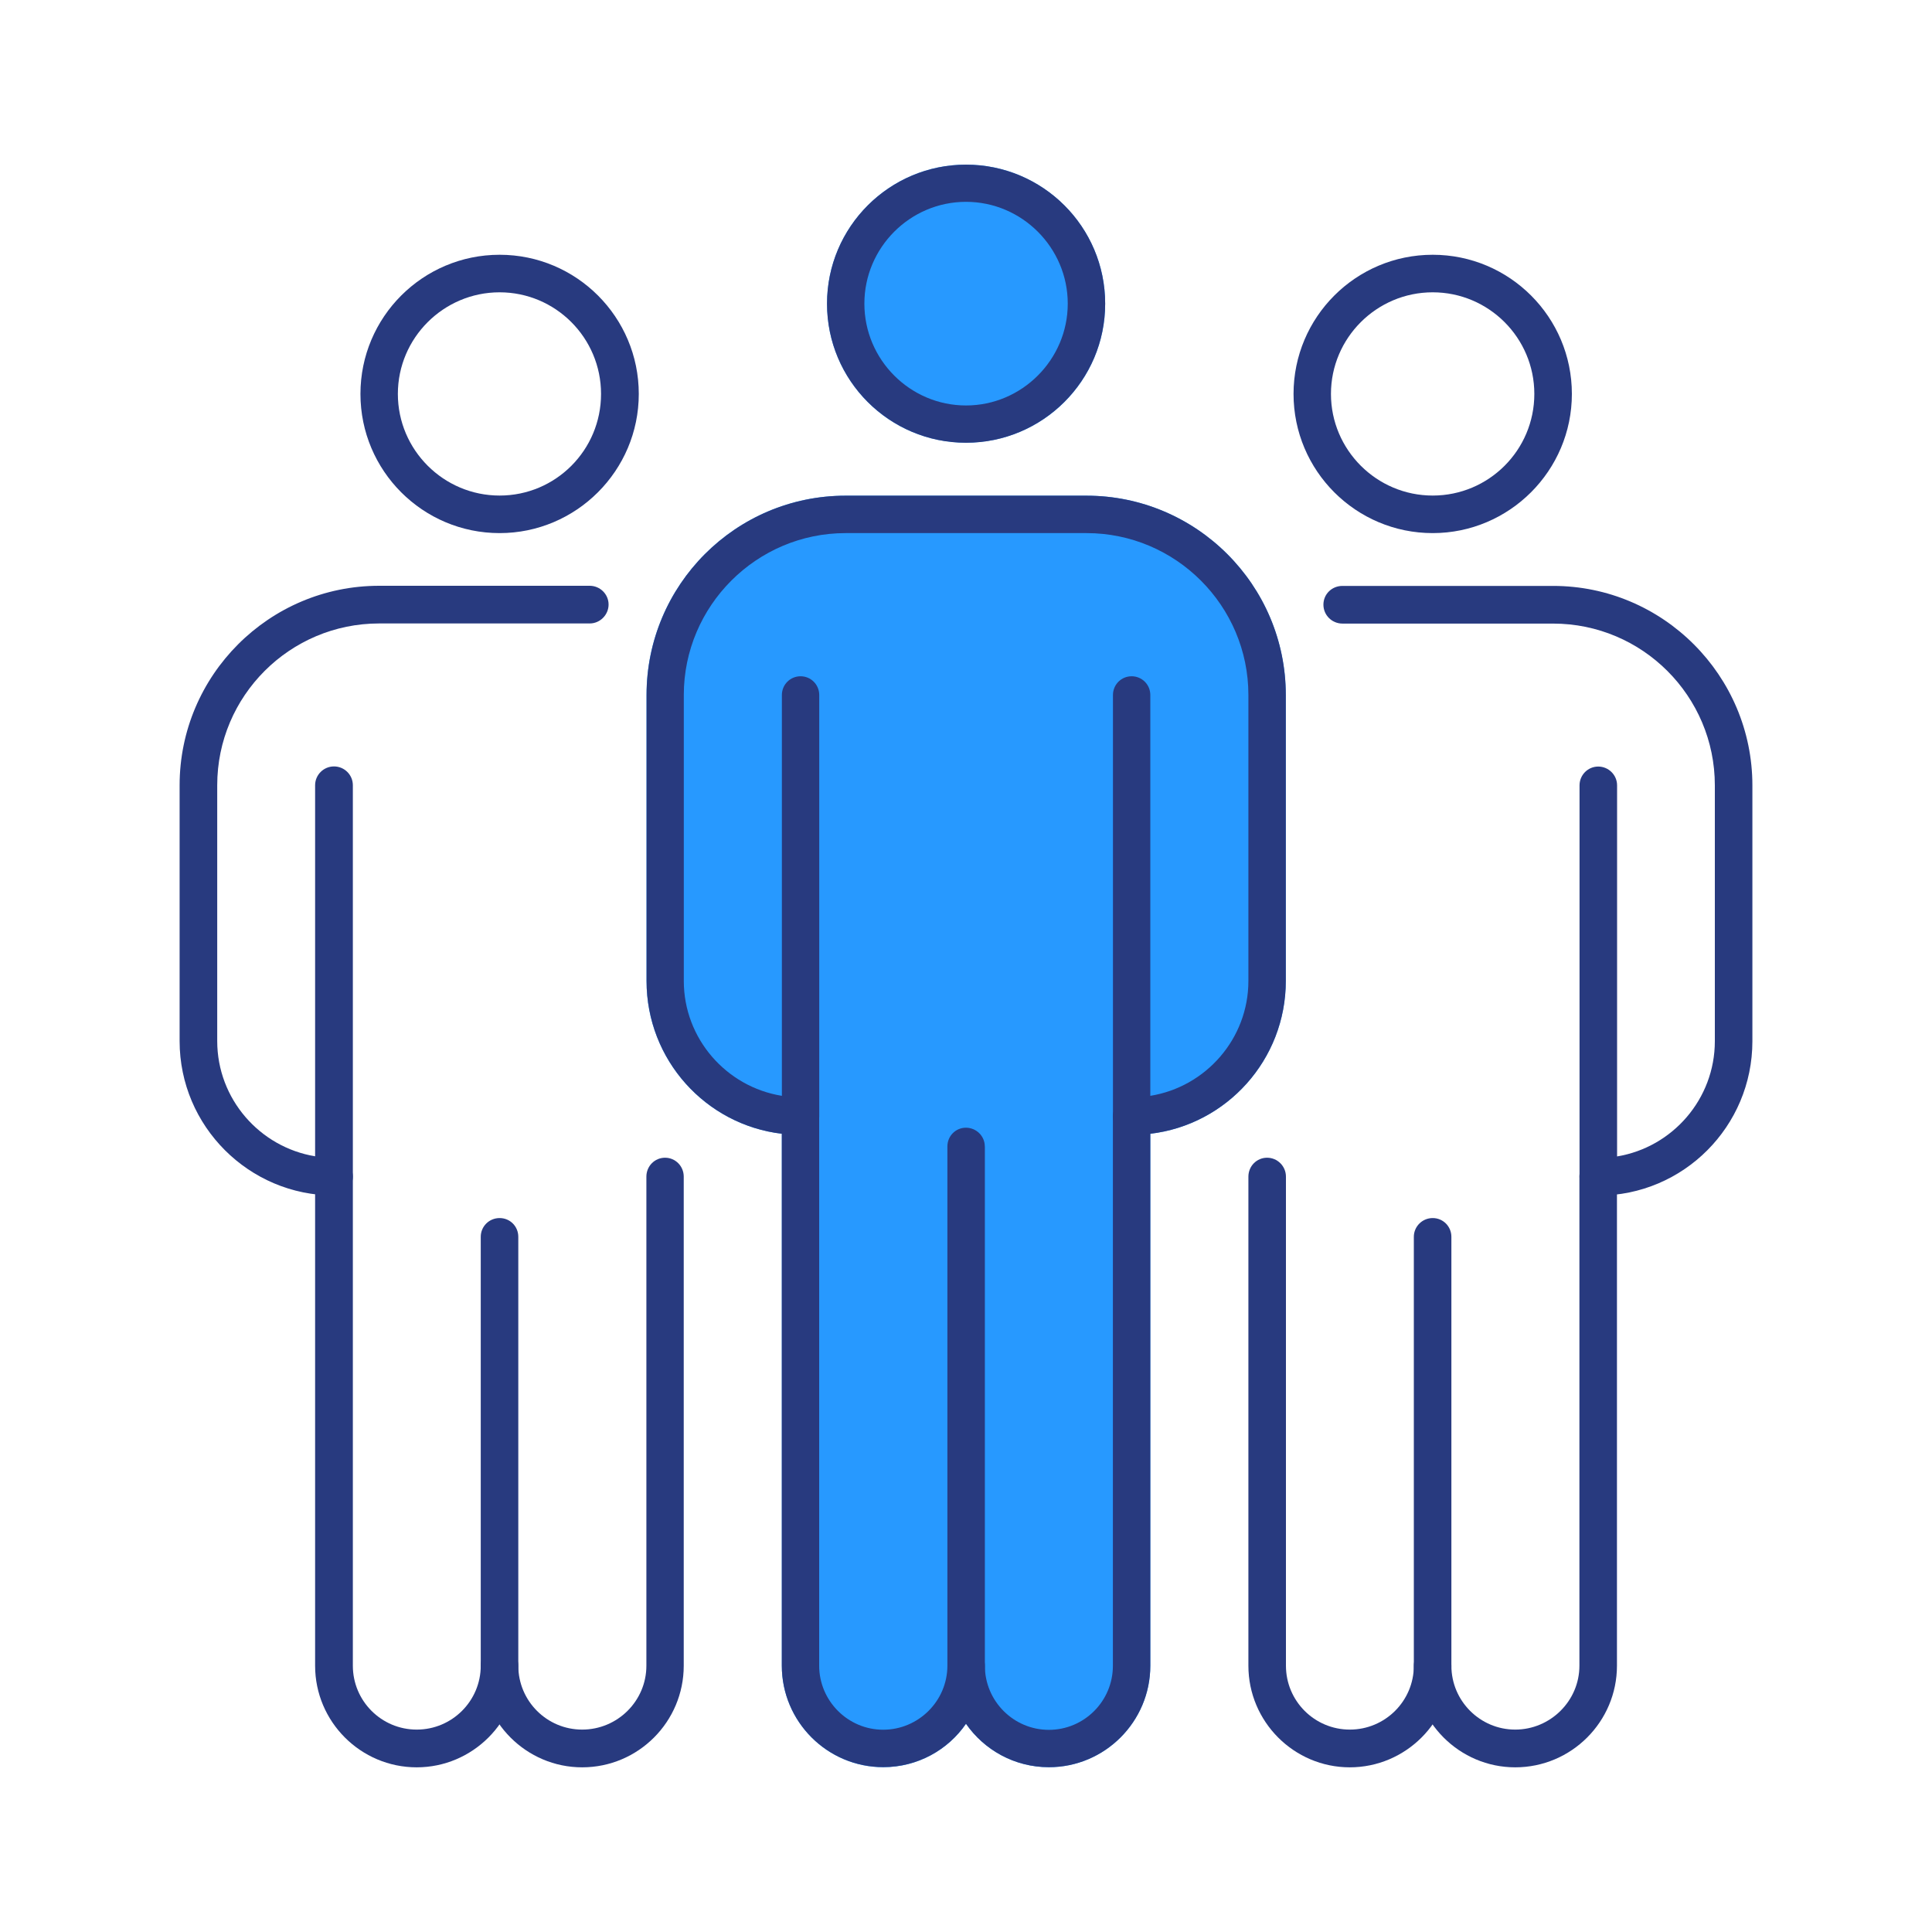
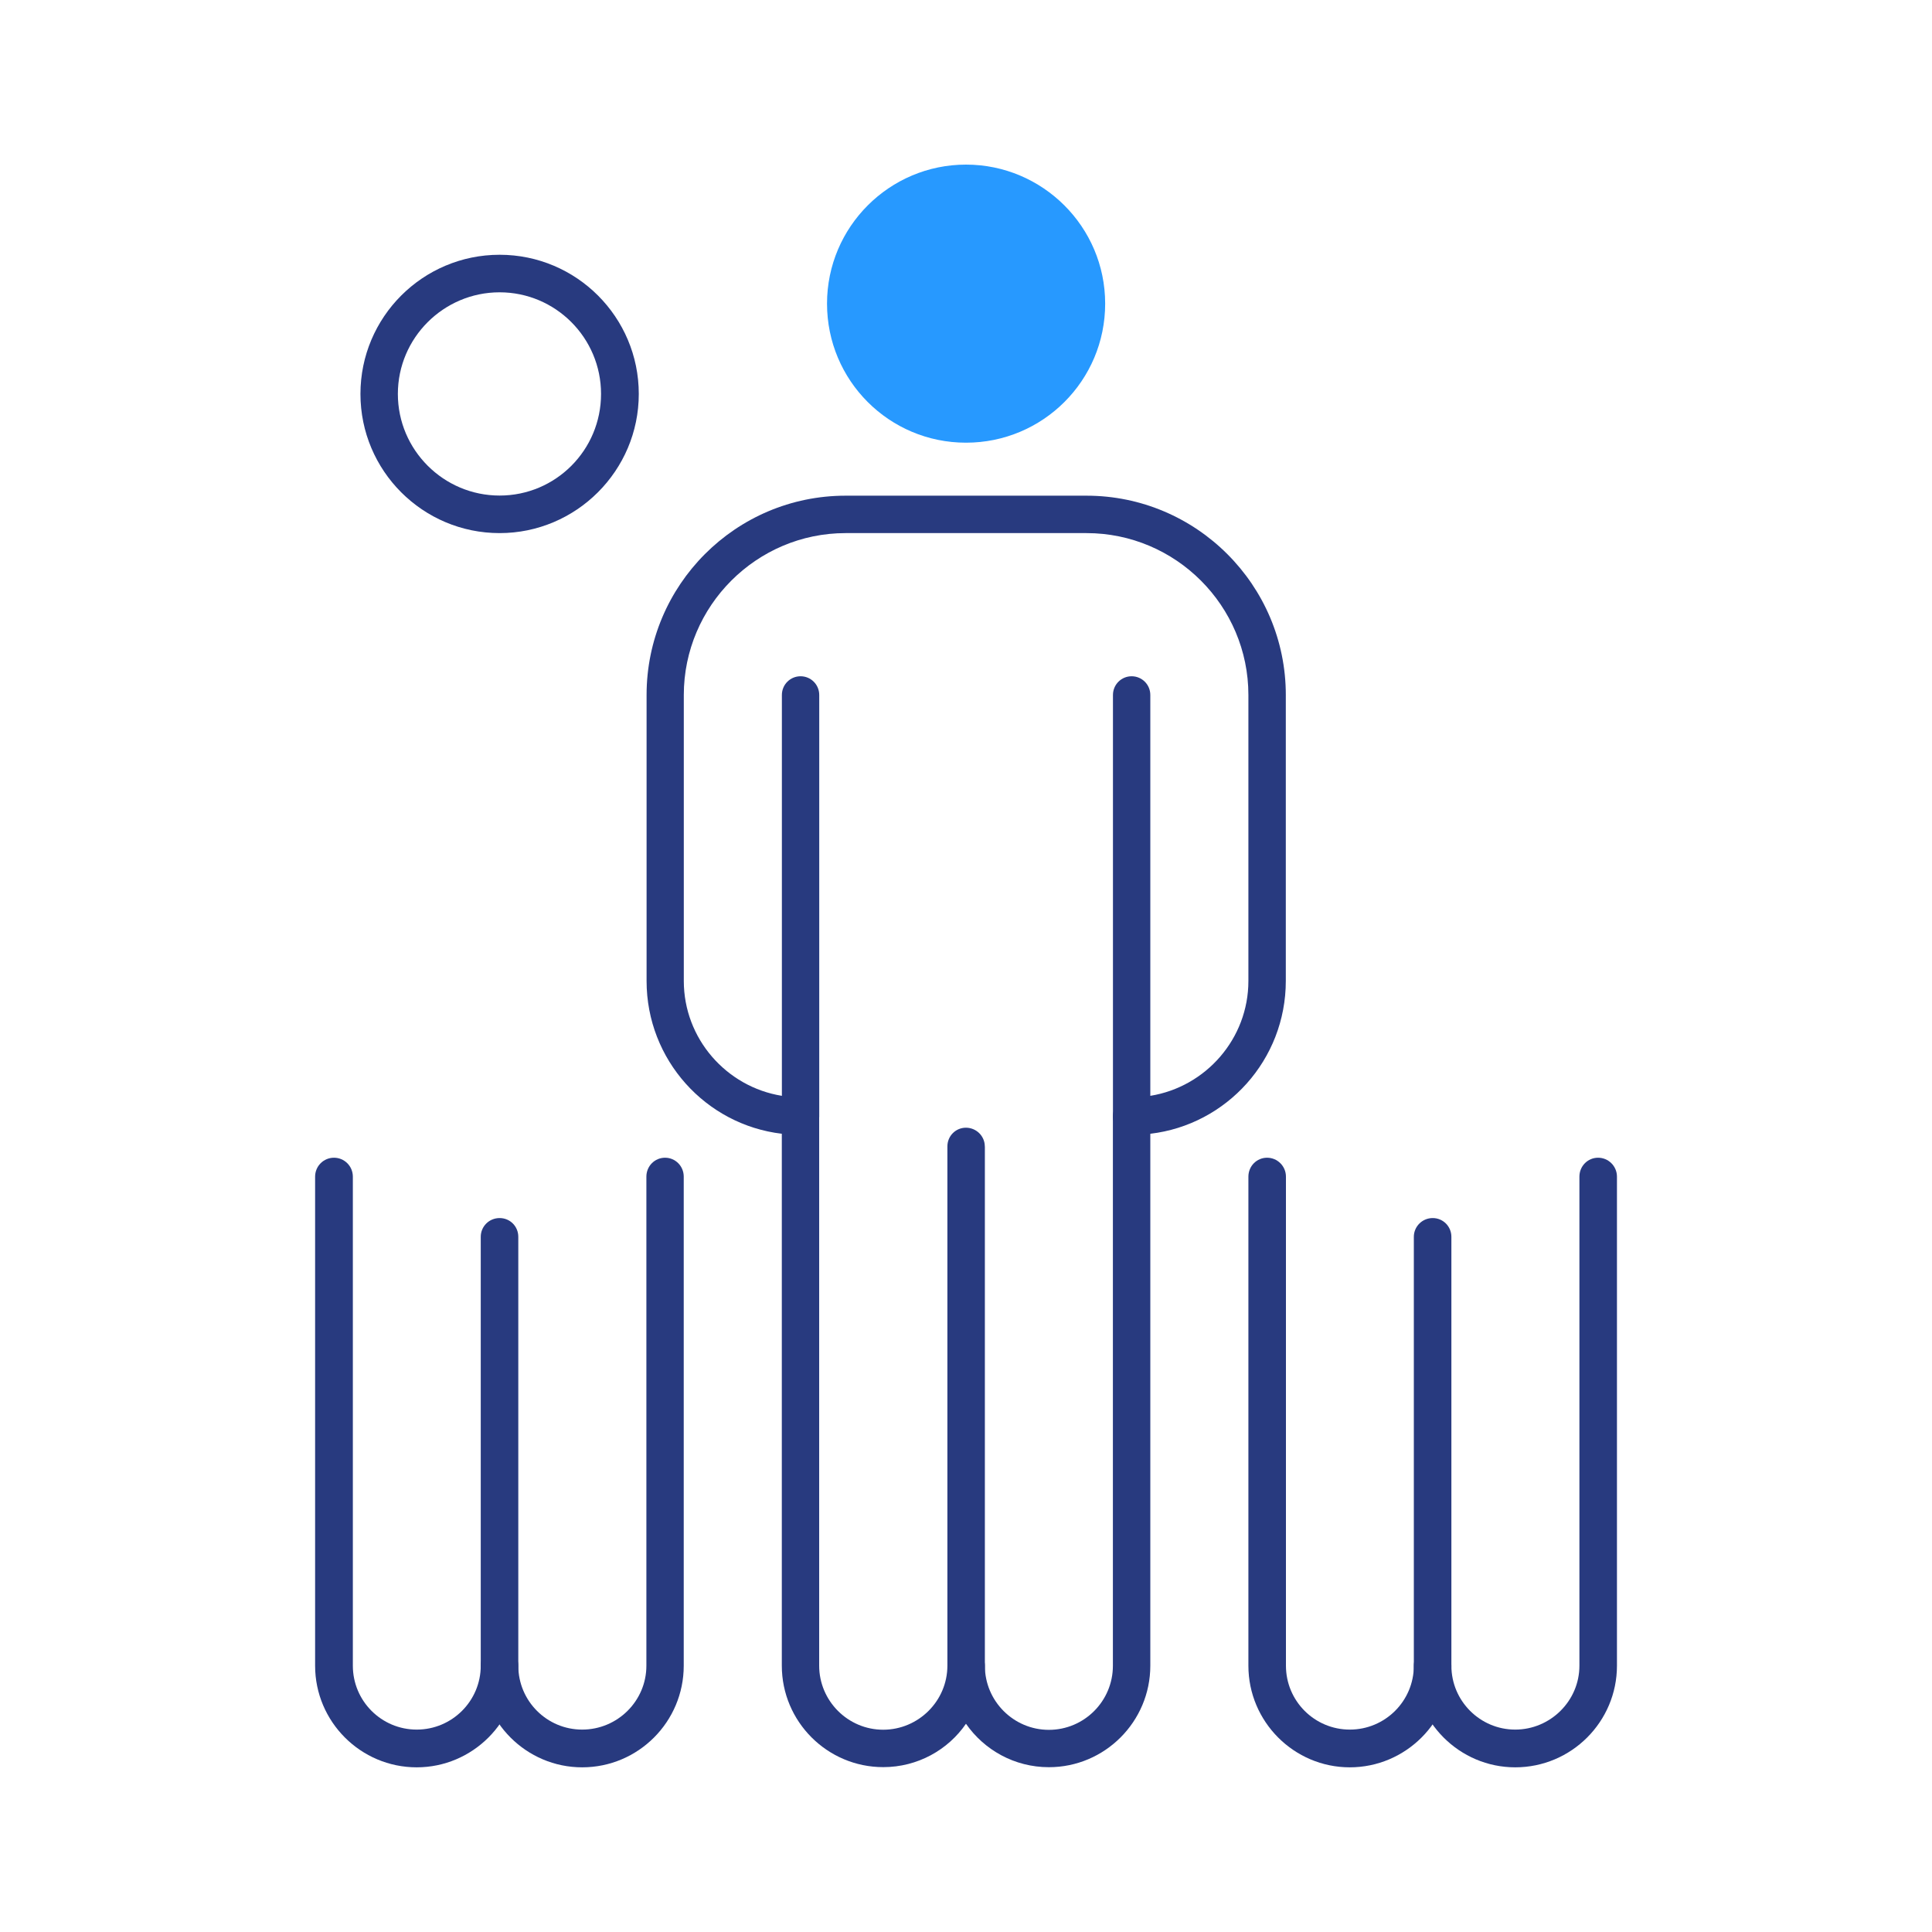
<svg xmlns="http://www.w3.org/2000/svg" id="Layer_2" data-name="Layer 2" viewBox="0 0 300 300">
  <path d="M128.42,47.15c0-11.93,9.7-21.59,21.58-21.59s21.61,9.65,21.61,21.59-9.67,21.59-21.61,21.59-21.58-9.66-21.58-21.59h0Z" fill="#2799ff" stroke-width="0" />
-   <path d="M199.66,107.92v44.4c0,12.25-9.2,22.34-21.04,23.73v82.6c0,8.69-7.07,15.76-15.75,15.76-5.34,0-10.05-2.68-12.87-6.74-2.79,4.06-7.51,6.74-12.85,6.74-8.68,0-15.75-7.06-15.75-15.76v-82.6c-11.81-1.39-21.01-11.47-21.01-23.73v-44.4c0-17.06,13.83-30.95,30.9-30.95h37.41c17.06,0,30.95,13.88,30.95,30.95h0Z" fill="#2799ff" stroke-width="0" />
  <path d="M178.62,173.35v85.3c0,8.69-7.07,15.76-15.75,15.76-5.34,0-10.05-2.68-12.87-6.74-1.81-2.52-2.88-5.65-2.88-9.01,0-1.63,1.29-2.94,2.88-2.94s2.93,1.31,2.93,2.94c0,5.48,4.46,9.95,9.94,9.95s9.94-4.46,9.94-9.95v-85.3c0-1.63,1.31-2.89,2.9-2.89s2.9,1.26,2.9,2.89h0Z" fill="#283a7f" stroke-width="0" />
  <path d="M152.93,178.03v80.62c0,3.37-1.1,6.5-2.93,9.01-2.79,4.06-7.51,6.74-12.85,6.74-8.68,0-15.75-7.06-15.75-15.76v-85.3c0-1.63,1.31-2.89,2.9-2.89s2.9,1.26,2.9,2.89v85.3c0,5.48,4.47,9.95,9.94,9.95s9.97-4.46,9.97-9.95v-80.62c0-1.63,1.29-2.91,2.88-2.91s2.93,1.28,2.93,2.91h0Z" fill="#283a7f" stroke-width="0" />
-   <path d="M150,62.96c-8.68,0-15.78-7.11-15.78-15.81s7.09-15.81,15.78-15.81,15.8,7.12,15.8,15.81-7.12,15.81-15.8,15.81h0ZM150,25.57c-11.89,0-21.58,9.65-21.58,21.59s9.7,21.59,21.58,21.59,21.61-9.66,21.61-21.59-9.67-21.59-21.61-21.59h0Z" fill="#283a7f" stroke-width="0" />
  <path d="M199.66,107.92v44.4c0,12.25-9.2,22.34-21.04,23.73-.99.16-1.92.19-2.9.19-1.59,0-2.9-1.26-2.9-2.89v-65.43c0-1.63,1.31-2.91,2.9-2.91s2.9,1.28,2.9,2.91v62.24c8.63-1.39,15.23-8.88,15.23-17.84v-44.4c0-13.85-11.28-25.14-25.14-25.14h-37.41c-13.81,0-25.12,11.29-25.12,25.14v44.4c0,8.96,6.6,16.45,15.23,17.84v-62.24c0-1.63,1.31-2.91,2.9-2.91s2.9,1.28,2.9,2.91v65.43c0,1.63-1.31,2.89-2.9,2.89-.99,0-1.95-.03-2.9-.19-11.81-1.39-21.01-11.47-21.01-23.73v-44.4c0-17.06,13.83-30.95,30.9-30.95h37.41c17.06,0,30.95,13.88,30.95,30.95h0Z" fill="#283a7f" stroke-width="0" />
  <path d="M235.29,274.43c-8.68,0-15.75-7.09-15.75-15.78v-66.6c0-1.6,1.31-2.91,2.93-2.91s2.9,1.31,2.9,2.91v66.6c0,5.48,4.46,9.92,9.91,9.92s9.97-4.44,9.97-9.92v-75.94c0-1.63,1.29-2.94,2.9-2.94s2.93,1.31,2.93,2.94v75.94c0,8.69-7.07,15.78-15.8,15.78h0Z" fill="#283a7f" stroke-width="0" />
  <path d="M209.6,274.43c-8.68,0-15.75-7.09-15.75-15.78v-75.94c0-1.63,1.29-2.94,2.9-2.94s2.93,1.31,2.93,2.94v75.94c0,5.48,4.44,9.92,9.92,9.92s9.94-4.44,9.94-9.92c0-1.6,1.31-2.92,2.93-2.92s2.9,1.31,2.9,2.92c0,8.69-7.09,15.78-15.78,15.78h0Z" fill="#283a7f" stroke-width="0" />
-   <path d="M222.47,45.39c-8.71,0-15.8,7.09-15.8,15.78s7.09,15.78,15.8,15.78,15.78-7.06,15.78-15.78-7.09-15.78-15.78-15.78h0ZM222.47,82.78c-11.94,0-21.61-9.69-21.61-21.61s9.67-21.61,21.61-21.61,21.61,9.69,21.61,21.61-9.72,21.61-21.61,21.61h0Z" fill="#283a7f" stroke-width="0" />
-   <path d="M248.17,185.63c-1.61,0-2.9-1.31-2.9-2.91v-60.77c0-1.6,1.29-2.92,2.9-2.92s2.93,1.31,2.93,2.92v57.62c8.6-1.42,15.18-8.91,15.18-17.9v-39.72c0-13.86-11.26-25.12-25.12-25.12h-32.7c-1.64,0-2.96-1.31-2.96-2.94s1.31-2.91,2.96-2.91h32.7c17.06,0,30.95,13.91,30.95,30.98v39.72c0,13.22-10.71,23.97-23.94,23.97h0Z" fill="#283a7f" stroke-width="0" />
  <path d="M64.71,274.43c-8.71,0-15.78-7.09-15.78-15.78v-75.94c0-1.63,1.31-2.94,2.93-2.94s2.93,1.31,2.93,2.94v75.94c0,5.48,4.44,9.92,9.92,9.92s9.94-4.44,9.94-9.92v-66.6c0-1.6,1.29-2.91,2.93-2.91s2.9,1.31,2.9,2.91v66.6c0,8.69-7.09,15.78-15.78,15.78h0Z" fill="#283a7f" stroke-width="0" />
  <path d="M90.4,274.43c-8.68,0-15.75-7.09-15.75-15.78,0-1.6,1.29-2.92,2.93-2.92s2.9,1.31,2.9,2.92c0,5.48,4.44,9.92,9.92,9.92s9.97-4.44,9.97-9.92v-75.94c0-1.63,1.29-2.94,2.9-2.94s2.9,1.31,2.9,2.94v75.94c0,8.69-7.04,15.78-15.78,15.78h0Z" fill="#283a7f" stroke-width="0" />
  <path d="M77.58,45.39c-8.71,0-15.8,7.09-15.8,15.78s7.09,15.78,15.8,15.78,15.75-7.06,15.75-15.78-7.07-15.78-15.75-15.78h0ZM77.58,82.78c-11.94,0-21.61-9.69-21.61-21.61s9.67-21.61,21.61-21.61,21.61,9.69,21.61,21.61-9.72,21.61-21.61,21.61h0Z" fill="#283a7f" stroke-width="0" />
-   <path d="M51.86,185.63c-13.2,0-23.97-10.75-23.97-23.97v-39.72c0-17.07,13.89-30.98,30.98-30.98h32.7c1.61,0,2.93,1.31,2.93,2.91s-1.32,2.94-2.93,2.94h-32.7c-13.86,0-25.14,11.26-25.14,25.12v39.72c0,8.99,6.6,16.48,15.2,17.9v-57.62c0-1.6,1.31-2.92,2.93-2.92s2.93,1.31,2.93,2.92v60.77c0,1.61-1.31,2.91-2.93,2.91h0Z" fill="#283a7f" stroke-width="0" />
</svg>